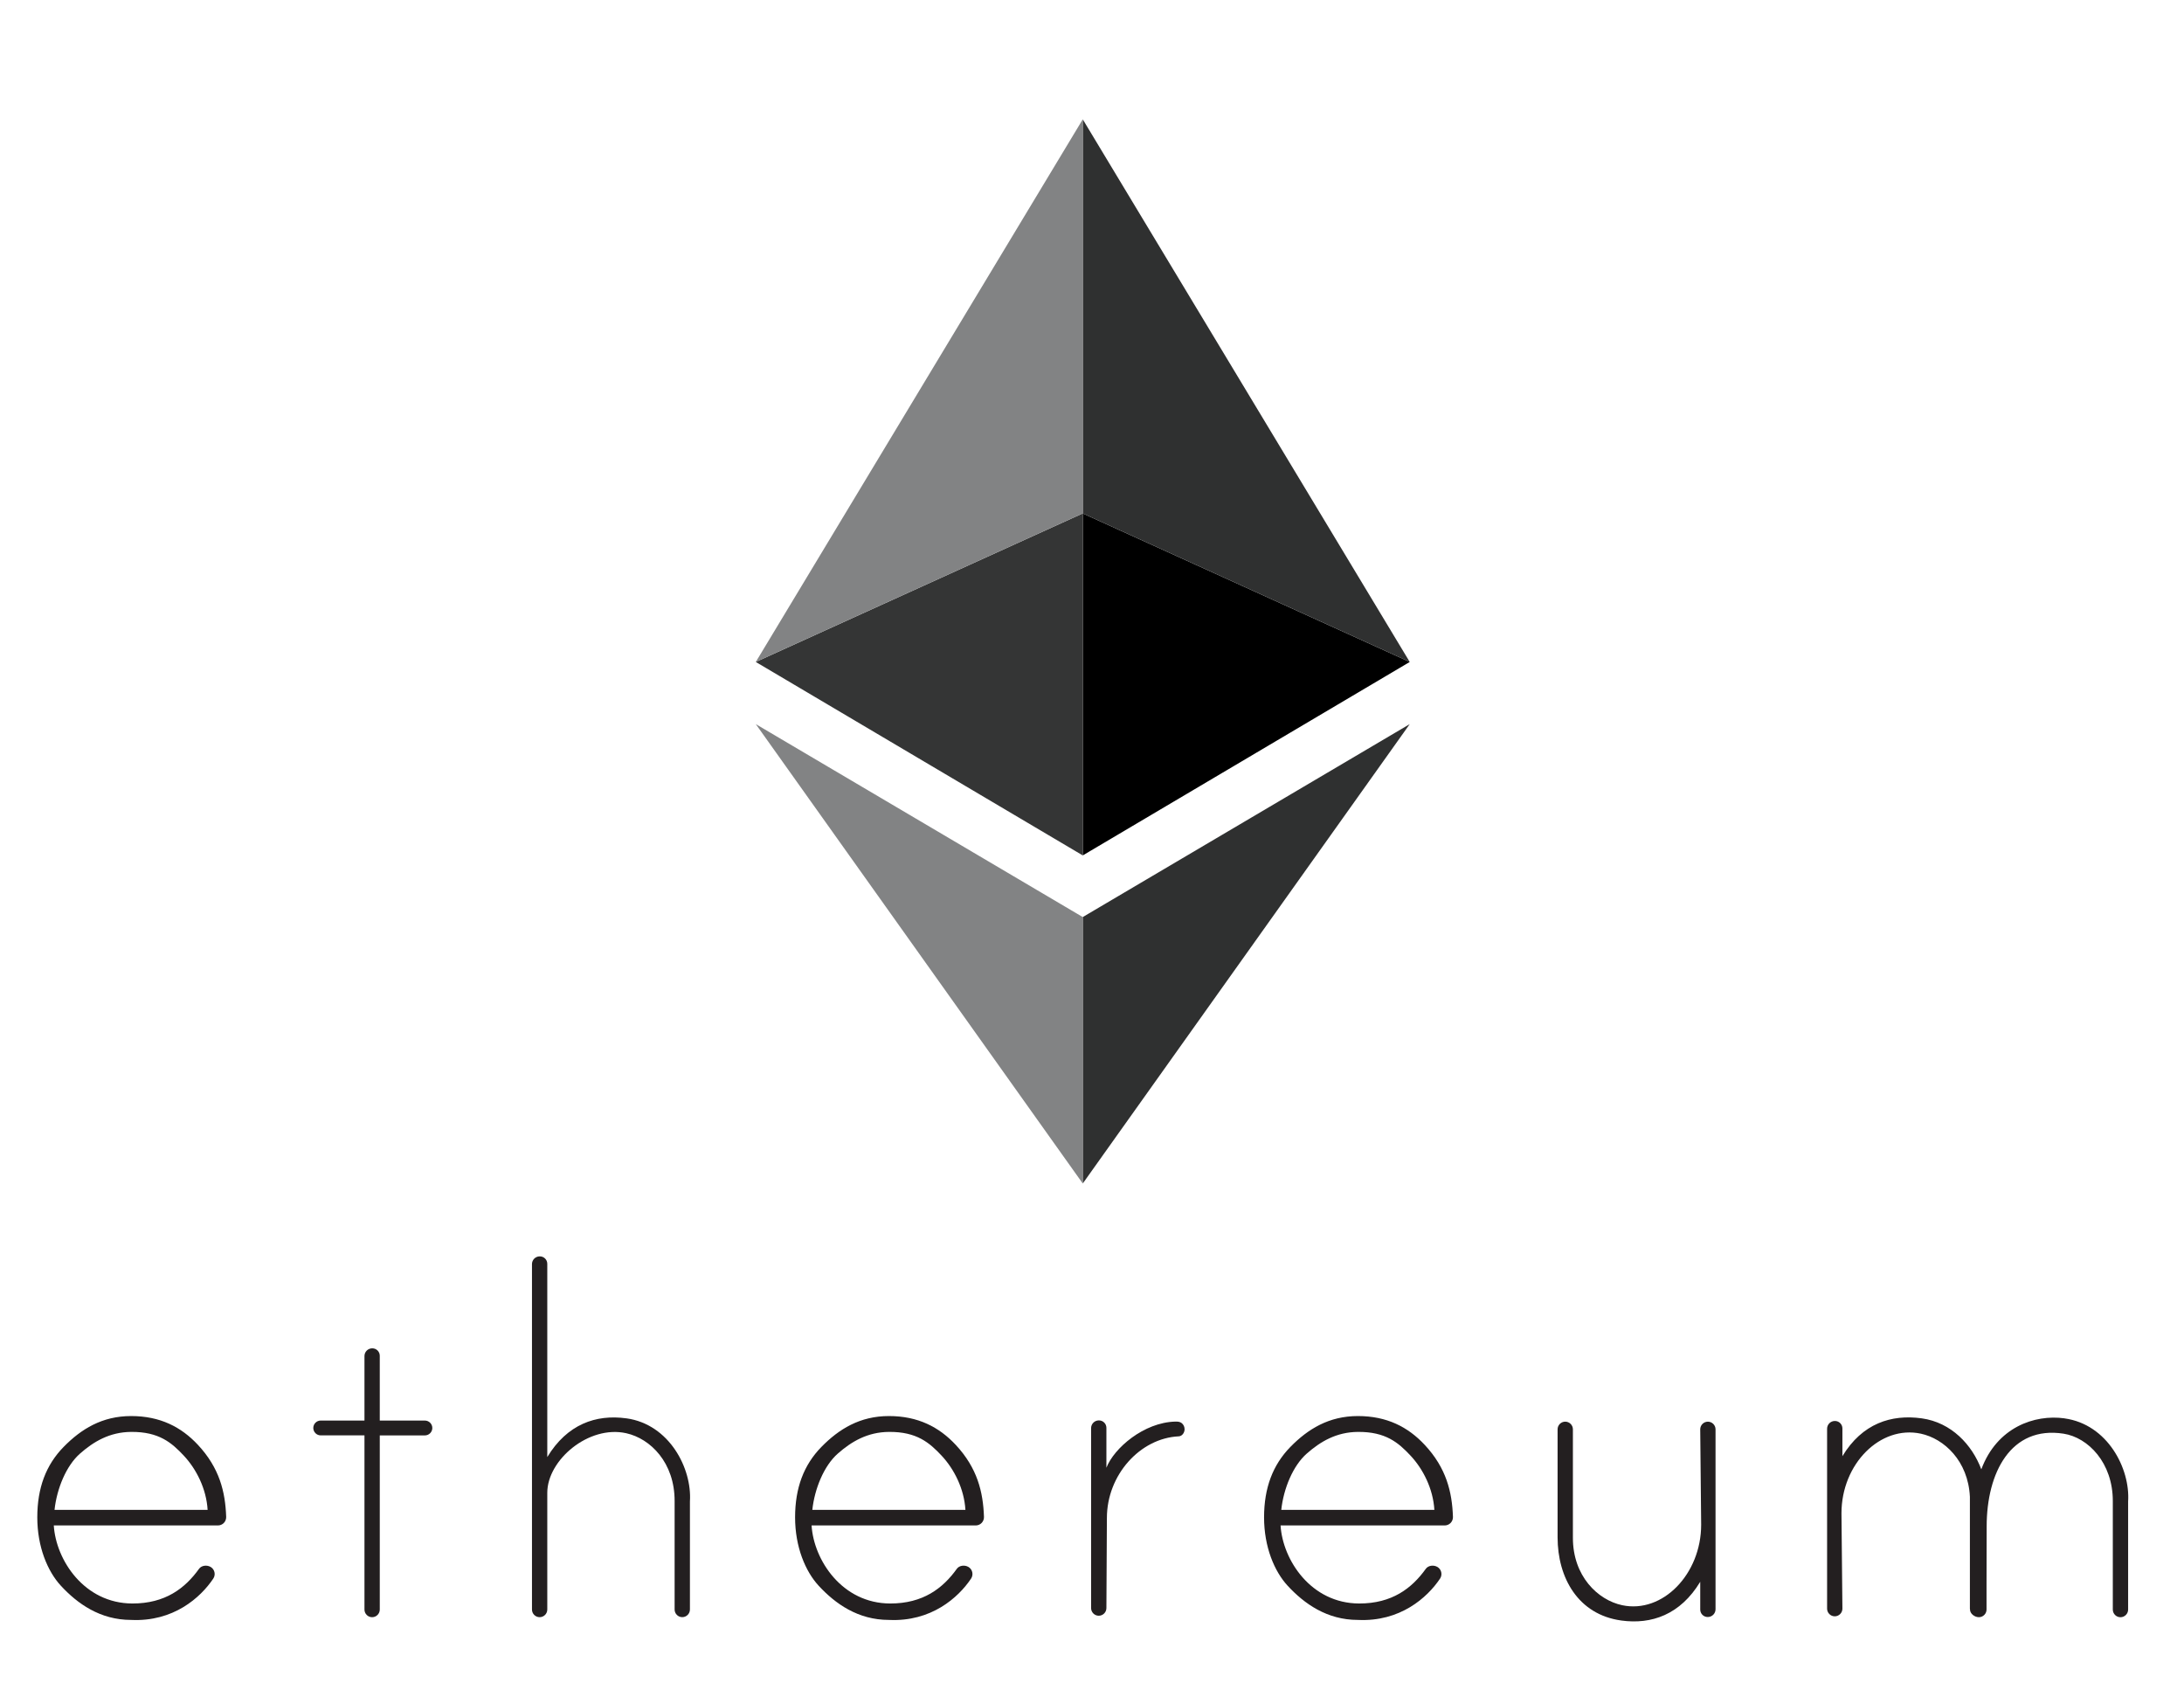
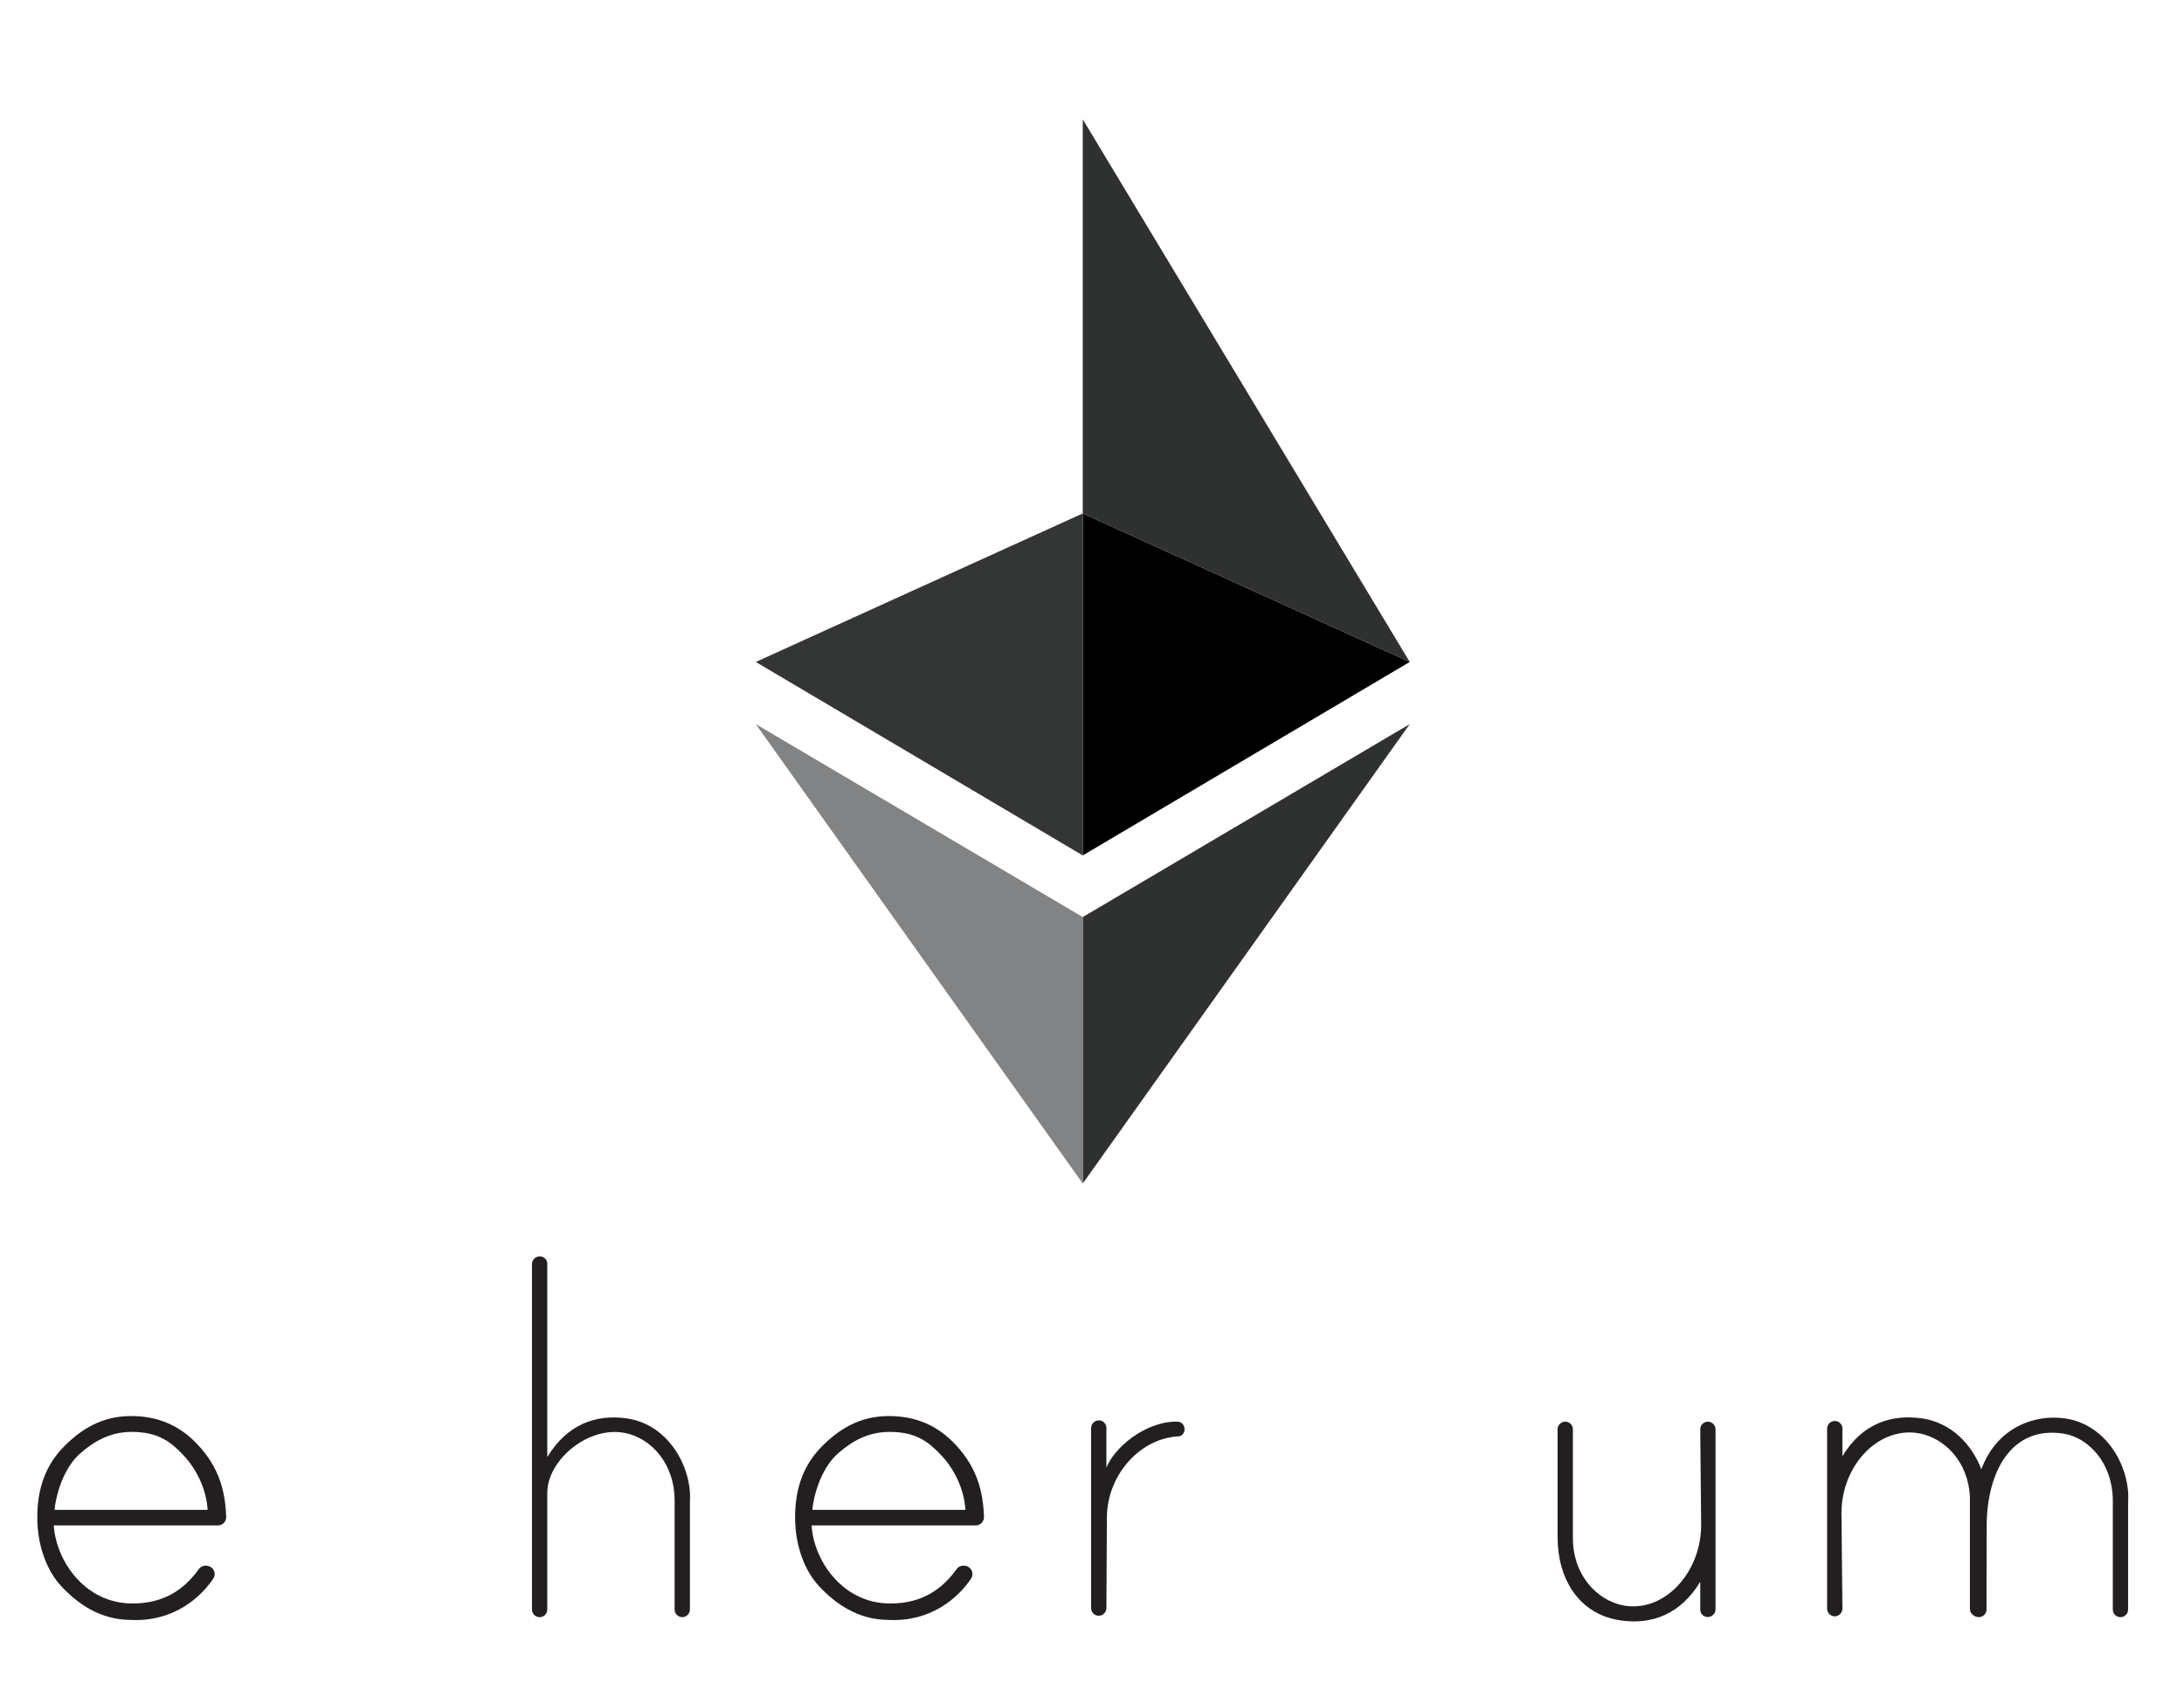
<svg xmlns="http://www.w3.org/2000/svg" id="Layer_2" data-name="Layer 2" viewBox="0 0 936 721.15">
  <defs>
    <style>
      .cls-1 {
        fill: #2f3030;
      }

      .cls-1, .cls-2, .cls-3, .cls-4, .cls-5 {
        stroke-width: 0px;
      }

      .cls-2 {
        fill: #000;
      }

      .cls-3 {
        fill: #231f20;
      }

      .cls-4 {
        fill: #343535;
      }

      .cls-5 {
        fill: #828384;
      }
    </style>
  </defs>
  <g>
    <polygon class="cls-1" points="464.04 392.92 464.04 507.08 604.17 310.25 464.04 392.92" />
    <polygon class="cls-2" points="464.04 219.98 464.04 366.51 604.17 283.62 464.04 219.98" />
    <polygon class="cls-1" points="464.04 51.13 464.04 219.98 604.17 283.62 464.04 51.13" />
    <polygon class="cls-5" points="464.04 392.92 464.04 507.08 323.91 310.25 464.04 392.92" />
    <polygon class="cls-4" points="464.04 219.98 464.04 366.51 323.91 283.62 464.04 219.98" />
-     <polygon class="cls-5" points="464.04 51.13 464.04 219.98 323.91 283.62 464.04 51.13" />
  </g>
  <g>
    <path class="cls-3" d="M23.05,653.56c.91,14.88,13.09,33.43,33.69,33.47,14.07.02,22.57-6.5,28.56-14.86,1.06-1.48,3.37-1.73,4.95-.81h.01c.84.5,1.44,1.31,1.65,2.26.22.95.03,1.94-.51,2.75-5.47,8.16-17.1,18.56-35.2,17.7-13.3,0-23.02-6.98-30.09-14.62-5.73-6.2-10.13-16.69-10.13-29.33s3.75-22.48,11.27-30.16c7.51-7.67,16.51-13.24,28.94-13.24s21.51,4.69,28.65,12.36c9.22,9.89,11.72,20.08,12.09,30.85.03.96-.33,1.89-.99,2.58-.67.69-1.59,1.08-2.54,1.08H23.05ZM56.21,613.51c-9.19.07-16.05,4.12-21.94,9.31-5.89,5.19-9.92,15-10.9,24.09h65.61c-.54-9.08-4.88-17.54-10.19-23.21-5.23-5.58-10.66-10.28-22.59-10.19Z" />
    <path class="cls-3" d="M347.82,653.56c.91,14.88,13.09,33.43,33.69,33.47,14.07.02,22.57-6.5,28.56-14.86,1.06-1.48,3.37-1.73,4.95-.81h.01c.84.5,1.44,1.31,1.65,2.26.22.95.03,1.94-.51,2.75-5.47,8.16-17.1,18.56-35.2,17.7-13.3,0-23.02-6.98-30.09-14.62-5.73-6.2-10.13-16.69-10.13-29.33s3.75-22.48,11.27-30.16c7.51-7.67,16.51-13.24,28.94-13.24s21.51,4.69,28.65,12.36c9.22,9.89,11.72,20.08,12.09,30.85.03.96-.33,1.89-.99,2.58-.67.69-1.59,1.08-2.54,1.08h-70.36ZM380.98,613.51c-9.19.07-16.05,4.12-21.94,9.31-5.89,5.19-9.92,15-10.9,24.09h65.61c-.54-9.08-4.88-17.54-10.19-23.21-5.23-5.58-10.66-10.28-22.59-10.19Z" />
-     <path class="cls-3" d="M548.81,653.56c.91,14.88,13.09,33.43,33.69,33.47,14.07.02,22.57-6.5,28.56-14.86,1.06-1.48,3.37-1.73,4.95-.81h.01c.84.5,1.44,1.31,1.65,2.26.22.95.03,1.94-.51,2.75-5.47,8.16-17.1,18.56-35.2,17.7-13.3,0-23.02-6.98-30.09-14.62-5.73-6.2-10.13-16.69-10.13-29.33s3.76-22.48,11.27-30.16c7.51-7.67,16.51-13.24,28.94-13.24s21.51,4.69,28.65,12.36c9.22,9.89,11.72,20.08,12.09,30.85.03.96-.33,1.89-.99,2.58-.67.69-1.59,1.08-2.55,1.08h-70.36ZM581.96,613.51c-9.19.07-16.05,4.12-21.94,9.31-5.89,5.19-9.93,15-10.9,24.09h65.61c-.54-9.08-4.88-17.54-10.19-23.21-5.22-5.58-10.66-10.28-22.59-10.19Z" />
-     <path class="cls-3" d="M162.76,615v74.62c0,1.8-1.47,3.28-3.28,3.28h0c-1.8,0-3.28-1.47-3.28-3.28v-74.62h-18.75c-1.75,0-3.18-1.43-3.18-3.18s1.43-3.18,3.18-3.18h18.75v-27.63c0-1.82,1.49-3.31,3.31-3.31h.07c1.75,0,3.18,1.43,3.18,3.18v27.77h19.34c1.75,0,3.18,1.43,3.18,3.18s-1.43,3.18-3.18,3.18h-19.34Z" />
    <path class="cls-3" d="M268.43,607.7c-13.03-1.8-25.37,2.54-33.88,16.59v-82.81c0-1.75-1.43-3.18-3.18-3.18h-.07c-1.82,0-3.31,1.49-3.31,3.31v148c0,1.8,1.47,3.28,3.28,3.28h0c1.8,0,3.28-1.47,3.28-3.28v-50.03c0-14.02,17.75-29.1,33.86-25.5,10.38,2.32,20.75,12.61,20.71,29.08v46.44c0,1.8,1.47,3.28,3.28,3.28h0c1.8,0,3.28-1.47,3.28-3.28v-46.29c.94-14.11-8.8-33.08-27.25-35.62Z" />
    <path class="cls-3" d="M694.8,694.32c13.03,1.8,25.37-2.54,33.87-16.59v11.91c0,1.75,1.43,3.18,3.18,3.18h.07c1.82,0,3.31-1.49,3.31-3.31v-77.1c0-1.8-1.47-3.28-3.28-3.28h0c-1.8,0-3.28,1.47-3.28,3.28l.4,40.85c0,21.2-16.54,38.18-33.86,34.5-10.41-2.21-21.14-12.44-21.11-28.92v-46.44c0-1.8-1.47-3.28-3.28-3.28h0c-1.8,0-3.28,1.47-3.28,3.28v46.29c0,17.32,8.8,33.08,27.25,35.62Z" />
-     <path class="cls-3" d="M884.78,607.7c-12.79-1.76-28.91,3.77-35.65,21.85-3.92-10.45-12.77-20.08-25.54-21.85-13.03-1.8-25.49,2.17-33.99,16.22v-11.91c0-1.75-1.43-3.18-3.18-3.18h-.07c-1.82,0-3.31,1.49-3.31,3.31v77.1c0,1.8,1.47,3.28,3.28,3.28h0c1.8,0,3.28-1.47,3.28-3.28l-.4-40.85c0-21.2,16.65-37.81,33.98-34.13,10.01,2.13,20.32,11.68,21.06,27.07v47.92c0,.12.03.23.05.35v.02c0,1.8,1.99,3.28,3.8,3.28h0c1.8,0,3.28-1.47,3.28-3.28v-11.18c.03-7.34.06-17.02.06-24.48,0-22.91,10.32-43.19,32.95-39.69,10.52,1.63,21.14,12.44,21.11,28.92v46.44c0,1.8,1.47,3.28,3.28,3.28h0c1.8,0,3.28-1.47,3.28-3.28v-46.29c.94-14.11-8.8-33.08-27.25-35.62Z" />
+     <path class="cls-3" d="M884.78,607.7c-12.79-1.76-28.91,3.77-35.65,21.85-3.92-10.45-12.77-20.08-25.54-21.85-13.03-1.8-25.49,2.17-33.99,16.22v-11.91c0-1.75-1.43-3.18-3.18-3.18h-.07c-1.82,0-3.31,1.49-3.31,3.31v77.1c0,1.8,1.47,3.28,3.28,3.28h0c1.8,0,3.28-1.47,3.28-3.28l-.4-40.85c0-21.2,16.65-37.81,33.98-34.13,10.01,2.13,20.32,11.68,21.06,27.07v47.92c0,.12.03.23.05.35c0,1.8,1.99,3.28,3.8,3.28h0c1.8,0,3.28-1.47,3.28-3.28v-11.18c.03-7.34.06-17.02.06-24.48,0-22.91,10.32-43.19,32.95-39.69,10.52,1.63,21.14,12.44,21.11,28.92v46.44c0,1.8,1.47,3.28,3.28,3.28h0c1.8,0,3.28-1.47,3.28-3.28v-46.29c.94-14.11-8.8-33.08-27.25-35.62Z" />
    <path class="cls-3" d="M507.67,612.3c0-.99-.45-1.93-1.21-2.55-.77-.62-1.76-.69-2.75-.66-13.51.34-26.26,11.36-29.54,19.77v-17.1c0-1.75-1.43-3.18-3.18-3.18h-.07c-1.82,0-3.31,1.49-3.31,3.31v77.1c0,1.8,1.47,3.28,3.28,3.28h0c1.8,0,3.28-1.47,3.28-3.28l.21-38.59c0-18.51,14.27-34.21,30.77-34.99,1.5-.07,2.53-1.58,2.53-3.08v-.03Z" />
  </g>
</svg>